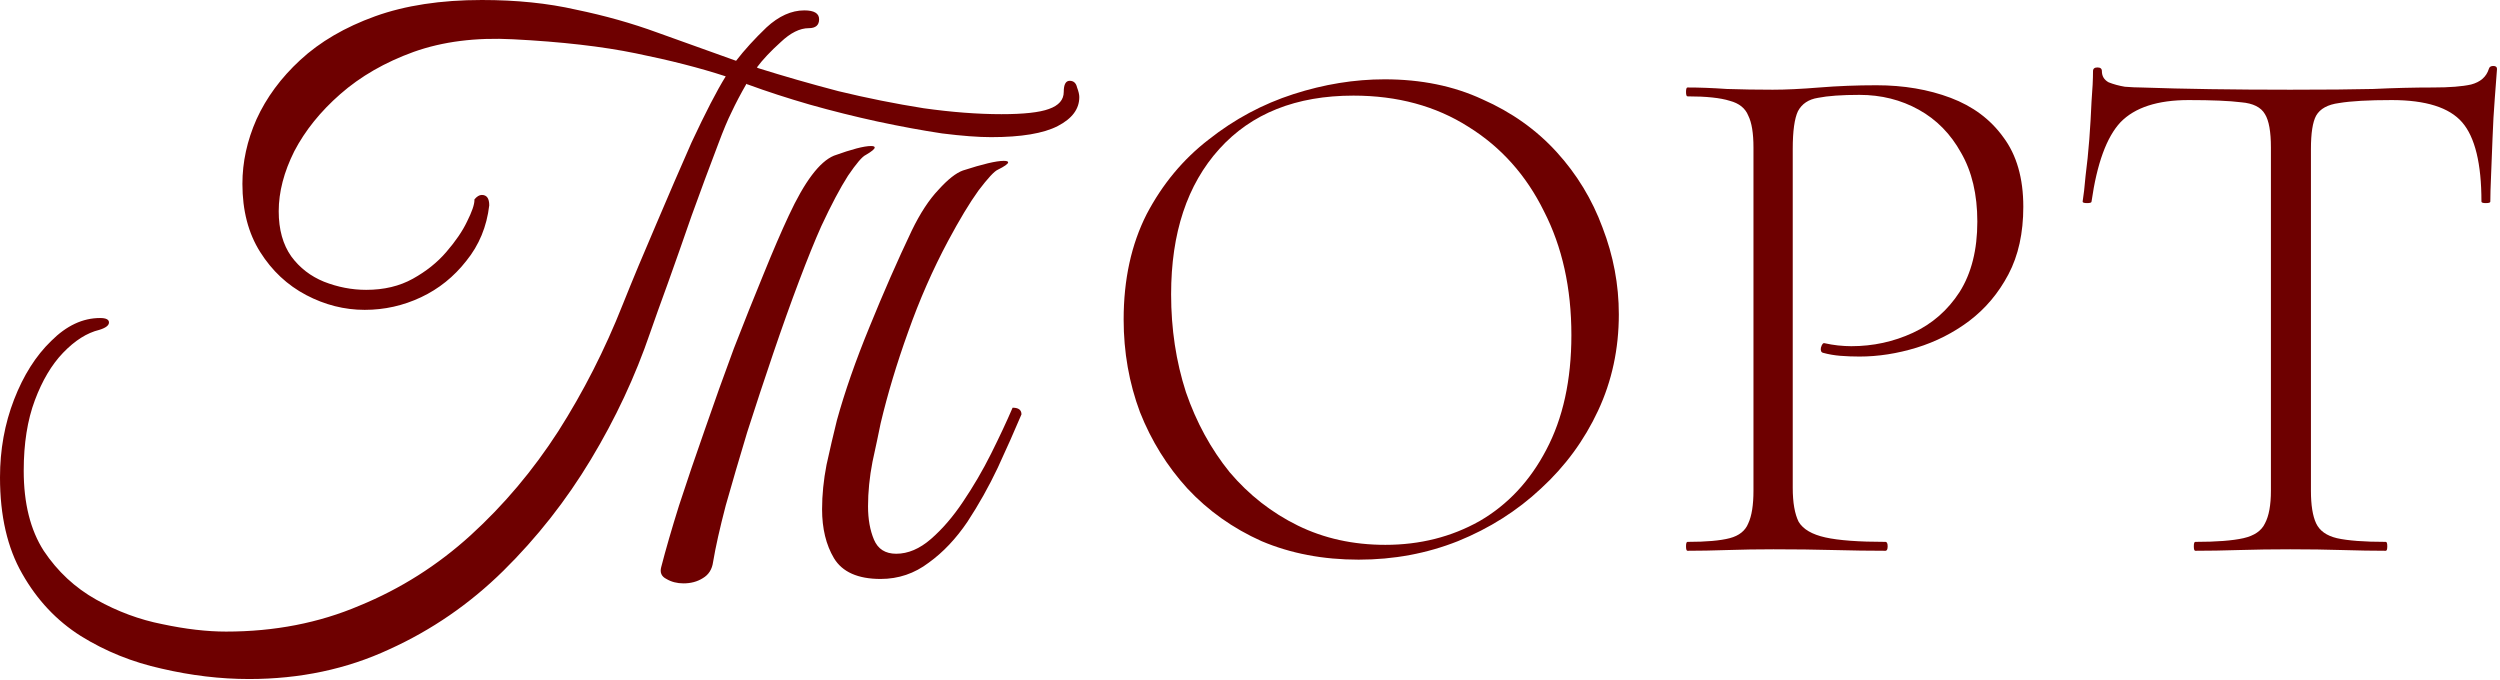
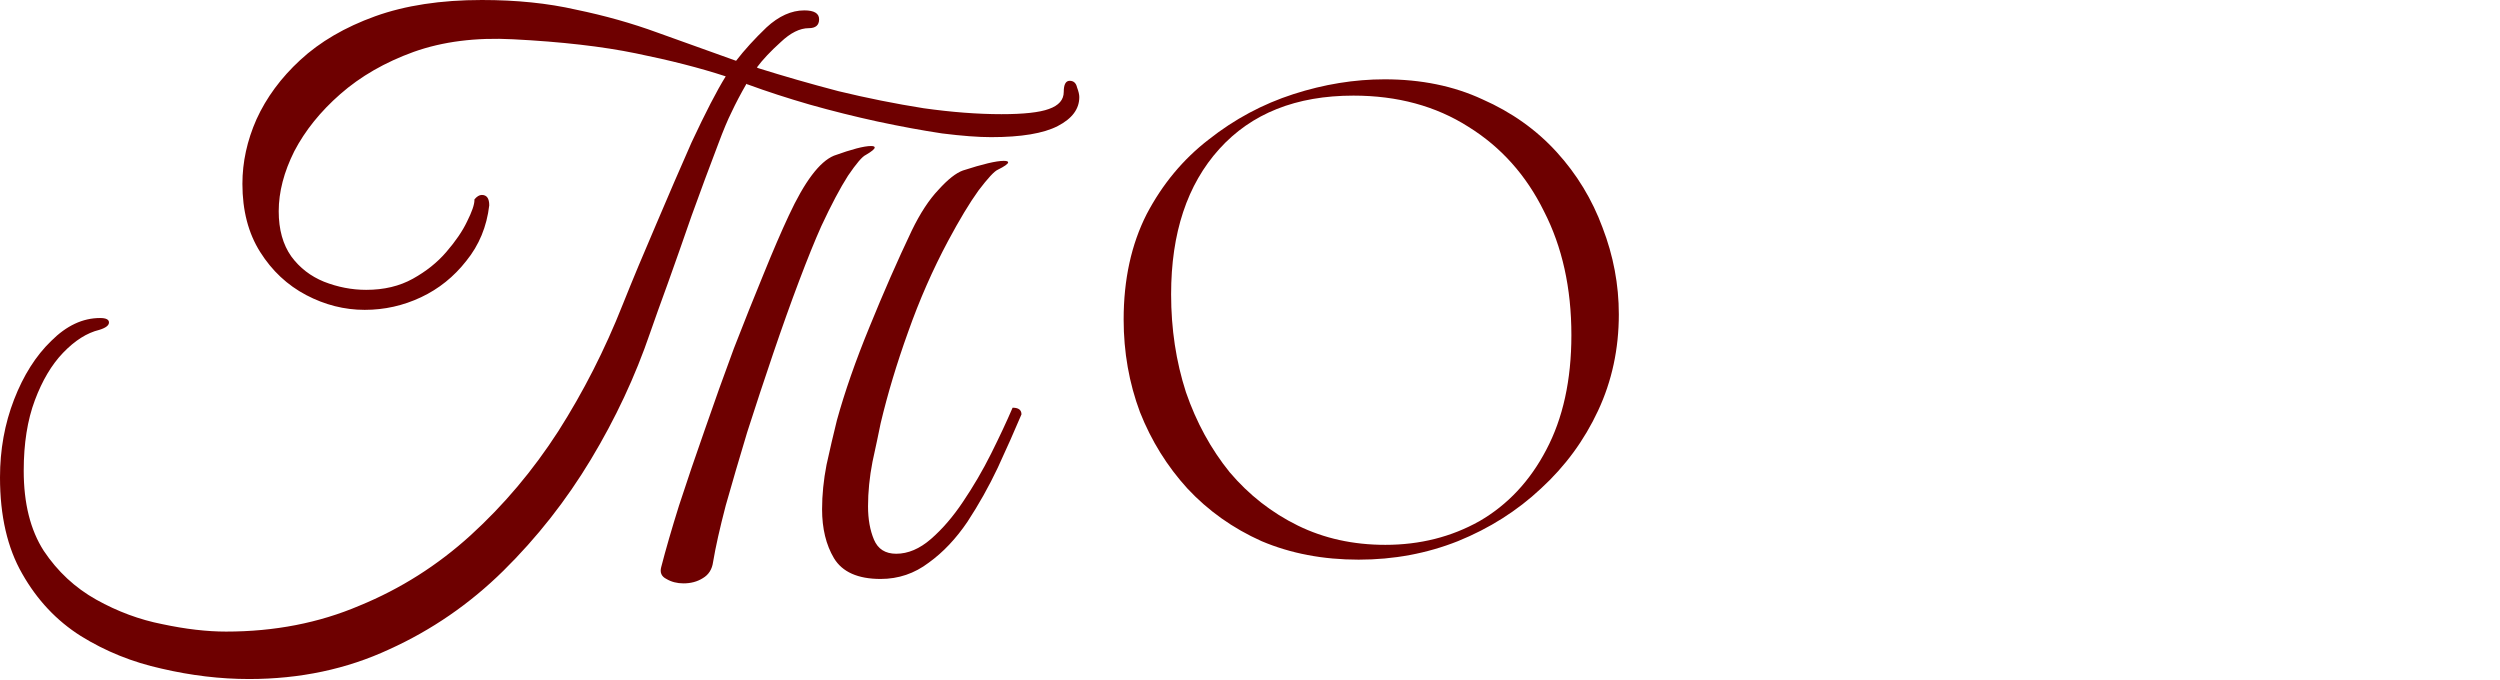
<svg xmlns="http://www.w3.org/2000/svg" viewBox="0 0 80.844 21.984" fill="none">
  <path d="M16.588 1.27C15.39 1.207 14.319 1.342 13.376 1.678C12.449 2.014 11.658 2.469 11.003 3.044C10.364 3.604 9.868 4.219 9.517 4.89C9.181 5.561 9.013 6.209 9.013 6.832C9.013 7.423 9.149 7.911 9.421 8.294C9.692 8.662 10.044 8.933 10.475 9.109C10.923 9.285 11.378 9.373 11.842 9.373C12.417 9.373 12.921 9.253 13.352 9.013C13.783 8.773 14.143 8.486 14.431 8.15C14.734 7.799 14.958 7.471 15.102 7.167C15.262 6.848 15.342 6.616 15.342 6.472V6.448C15.422 6.352 15.501 6.304 15.581 6.304C15.741 6.304 15.821 6.416 15.821 6.64C15.741 7.327 15.493 7.927 15.078 8.438C14.678 8.949 14.191 9.341 13.616 9.612C13.04 9.884 12.433 10.02 11.794 10.02C11.139 10.02 10.507 9.86 9.9 9.541C9.293 9.221 8.797 8.758 8.414 8.15C8.03 7.543 7.839 6.808 7.839 5.945C7.839 5.242 7.99 4.547 8.294 3.859C8.614 3.156 9.085 2.517 9.708 1.942C10.348 1.35 11.155 0.879 12.129 0.527C13.104 0.176 14.255 0 15.581 0C16.7 0 17.715 0.104 18.626 0.312C19.553 0.503 20.432 0.751 21.263 1.055C22.11 1.358 22.956 1.662 23.803 1.966C24.075 1.614 24.403 1.254 24.786 0.887C25.186 0.519 25.593 0.336 26.009 0.336C26.328 0.336 26.488 0.431 26.488 0.623C26.488 0.815 26.376 0.911 26.153 0.911C25.865 0.911 25.561 1.063 25.242 1.366C24.922 1.654 24.666 1.926 24.475 2.181L24.523 2.205C25.338 2.461 26.201 2.709 27.112 2.948C28.038 3.172 28.957 3.356 29.868 3.5C30.779 3.628 31.618 3.692 32.385 3.692C33.104 3.692 33.616 3.636 33.919 3.524C34.239 3.412 34.399 3.228 34.399 2.972C34.399 2.733 34.463 2.613 34.591 2.613C34.718 2.613 34.798 2.685 34.83 2.829C34.878 2.956 34.902 3.06 34.902 3.14C34.902 3.524 34.671 3.835 34.207 4.075C33.744 4.315 33.024 4.435 32.05 4.435C31.634 4.435 31.107 4.395 30.467 4.315C29.828 4.219 29.133 4.091 28.382 3.931C27.647 3.771 26.912 3.588 26.177 3.38C25.458 3.172 24.794 2.956 24.187 2.733C24.171 2.733 24.155 2.725 24.139 2.709C23.947 3.044 23.787 3.348 23.66 3.62C23.532 3.875 23.388 4.219 23.228 4.65C22.941 5.402 22.653 6.177 22.365 6.976C22.094 7.759 21.838 8.486 21.598 9.157C21.358 9.812 21.167 10.348 21.023 10.763C20.543 12.169 19.904 13.536 19.105 14.862C18.306 16.189 17.363 17.387 16.277 18.458C15.19 19.529 13.959 20.376 12.585 20.999C11.211 21.638 9.7 21.958 8.054 21.958C7.127 21.958 6.185 21.846 5.226 21.622C4.283 21.414 3.412 21.063 2.613 20.567C1.83 20.072 1.199 19.401 0.719 18.554C0.24 17.723 0 16.684 0 15.437C0 14.543 0.152 13.704 0.455 12.921C0.759 12.137 1.159 11.506 1.654 11.027C2.149 10.531 2.677 10.284 3.236 10.284C3.428 10.284 3.524 10.332 3.524 10.428C3.524 10.523 3.42 10.603 3.212 10.667C2.813 10.763 2.421 11.011 2.038 11.41C1.67 11.794 1.366 12.305 1.127 12.944C0.887 13.584 0.767 14.343 0.767 15.222C0.767 16.277 0.983 17.139 1.414 17.811C1.862 18.482 2.429 19.009 3.116 19.393C3.803 19.776 4.515 20.04 5.25 20.184C6.001 20.344 6.688 20.424 7.311 20.424C8.877 20.424 10.316 20.144 11.626 19.585C12.952 19.041 14.151 18.282 15.222 17.307C16.292 16.332 17.235 15.214 18.05 13.951C18.865 12.673 19.561 11.306 20.136 9.852C20.455 9.053 20.815 8.19 21.215 7.263C21.614 6.32 21.998 5.434 22.365 4.602C22.813 3.644 23.18 2.932 23.468 2.469C22.637 2.197 21.67 1.95 20.567 1.726C19.481 1.502 18.154 1.35 16.588 1.27ZM25.505 6.976C26.017 5.873 26.504 5.226 26.968 5.034C27.543 4.826 27.943 4.722 28.166 4.722C28.246 4.722 28.286 4.738 28.286 4.77C28.286 4.818 28.19 4.898 27.998 5.01C27.887 5.058 27.695 5.282 27.423 5.681C27.168 6.081 26.88 6.624 26.56 7.311C26.352 7.775 26.113 8.366 25.841 9.085C25.569 9.804 25.29 10.587 25.002 11.434C24.714 12.281 24.435 13.128 24.163 13.975C23.907 14.822 23.676 15.613 23.468 16.348C23.276 17.084 23.14 17.691 23.06 18.17C23.028 18.41 22.917 18.586 22.725 18.698C22.549 18.809 22.341 18.865 22.102 18.865C21.894 18.865 21.71 18.817 21.55 18.722C21.39 18.642 21.334 18.514 21.382 18.338C21.526 17.779 21.718 17.115 21.958 16.348C22.213 15.565 22.493 14.742 22.797 13.879C23.1 13 23.412 12.129 23.732 11.267C24.067 10.404 24.387 9.604 24.69 8.869C24.994 8.118 25.266 7.487 25.505 6.976ZM26.584 16.468C26.584 16.005 26.632 15.525 26.728 15.03C26.84 14.519 26.952 14.039 27.063 13.592C27.319 12.665 27.671 11.658 28.118 10.571C28.566 9.469 29.021 8.43 29.485 7.455C29.756 6.896 30.044 6.456 30.348 6.137C30.651 5.801 30.915 5.593 31.139 5.513C31.778 5.306 32.218 5.202 32.457 5.202C32.553 5.202 32.601 5.218 32.601 5.25C32.601 5.298 32.489 5.378 32.265 5.489C32.153 5.537 31.946 5.761 31.642 6.161C31.354 6.56 31.027 7.104 30.659 7.791C30.164 8.718 29.732 9.7 29.365 10.739C28.997 11.762 28.702 12.745 28.478 13.688C28.414 14.007 28.326 14.423 28.214 14.934C28.118 15.43 28.07 15.909 28.07 16.372C28.07 16.788 28.134 17.147 28.262 17.451C28.39 17.755 28.63 17.907 28.981 17.907C29.365 17.907 29.74 17.747 30.108 17.427C30.475 17.107 30.819 16.708 31.139 16.229C31.474 15.733 31.778 15.214 32.05 14.67C32.321 14.127 32.553 13.632 32.745 13.184C32.937 13.184 33.032 13.256 33.032 13.4C32.809 13.927 32.553 14.503 32.265 15.126C31.978 15.733 31.65 16.316 31.283 16.876C30.915 17.419 30.5 17.859 30.036 18.194C29.573 18.546 29.053 18.722 28.478 18.722C27.743 18.722 27.239 18.498 26.968 18.05C26.712 17.619 26.584 17.092 26.584 16.468Z" fill="#6E0000" />
  <path d="M43.935 18.098C42.785 18.098 41.738 17.899 40.795 17.499C39.868 17.084 39.069 16.516 38.398 15.797C37.743 15.078 37.231 14.255 36.864 13.328C36.512 12.385 36.336 11.386 36.336 10.332C36.336 9.037 36.584 7.903 37.079 6.928C37.591 5.953 38.262 5.146 39.093 4.507C39.924 3.851 40.835 3.364 41.826 3.044C42.817 2.725 43.799 2.565 44.774 2.565C45.957 2.565 47.011 2.781 47.938 3.212C48.881 3.628 49.68 4.195 50.336 4.914C50.991 5.633 51.486 6.448 51.822 7.359C52.173 8.27 52.349 9.205 52.349 10.164C52.349 11.282 52.126 12.321 51.678 13.28C51.231 14.239 50.615 15.078 49.832 15.797C49.065 16.516 48.17 17.084 47.147 17.499C46.141 17.899 45.07 18.098 43.935 18.098ZM44.798 17.619C45.917 17.619 46.932 17.363 47.843 16.852C48.754 16.324 49.473 15.557 50 14.551C50.543 13.528 50.815 12.289 50.815 10.835C50.815 9.317 50.519 7.982 49.928 6.832C49.353 5.665 48.538 4.754 47.483 4.099C46.428 3.428 45.19 3.092 43.767 3.092C41.914 3.092 40.467 3.668 39.429 4.818C38.39 5.969 37.871 7.535 37.871 9.517C37.871 10.635 38.03 11.69 38.35 12.681C38.686 13.656 39.157 14.519 39.764 15.27C40.387 16.005 41.123 16.58 41.97 16.996C42.817 17.411 43.759 17.619 44.798 17.619Z" fill="#6E0000" />
-   <path d="M57.973 15.773C57.973 16.253 58.037 16.62 58.165 16.876C58.309 17.115 58.597 17.283 59.028 17.379C59.46 17.475 60.107 17.523 60.97 17.523C61.018 17.523 61.042 17.571 61.042 17.667C61.042 17.763 61.018 17.811 60.97 17.811C60.458 17.811 59.899 17.803 59.292 17.787C58.701 17.771 58.053 17.763 57.35 17.763C56.839 17.763 56.343 17.771 55.864 17.787C55.384 17.803 54.953 17.811 54.57 17.811C54.538 17.811 54.522 17.763 54.522 17.667C54.522 17.571 54.538 17.523 54.57 17.523C55.177 17.523 55.632 17.483 55.936 17.403C56.24 17.323 56.439 17.163 56.535 16.924C56.647 16.684 56.703 16.332 56.703 15.869V4.77C56.703 4.307 56.647 3.963 56.535 3.74C56.439 3.5 56.24 3.34 55.936 3.26C55.632 3.164 55.177 3.116 54.57 3.116C54.538 3.116 54.522 3.068 54.522 2.972C54.522 2.877 54.538 2.829 54.57 2.829C54.953 2.829 55.377 2.845 55.84 2.877C56.319 2.893 56.815 2.901 57.326 2.901C57.742 2.901 58.245 2.877 58.836 2.829C59.428 2.781 60.043 2.757 60.682 2.757C61.561 2.757 62.36 2.893 63.079 3.164C63.798 3.436 64.366 3.859 64.781 4.435C65.213 5.01 65.429 5.761 65.429 6.688C65.429 7.535 65.269 8.262 64.949 8.869C64.629 9.477 64.206 9.98 63.678 10.38C63.167 10.763 62.6 11.051 61.977 11.243C61.353 11.434 60.738 11.53 60.131 11.53C59.923 11.53 59.715 11.522 59.508 11.506C59.316 11.49 59.132 11.458 58.956 11.41C58.892 11.394 58.868 11.338 58.884 11.243C58.916 11.131 58.956 11.083 59.004 11.099C59.148 11.131 59.292 11.155 59.436 11.171C59.595 11.187 59.739 11.195 59.867 11.195C60.57 11.195 61.233 11.051 61.857 10.763C62.48 10.475 62.983 10.036 63.367 9.445C63.751 8.837 63.942 8.078 63.942 7.167C63.942 6.288 63.767 5.545 63.415 4.938C63.079 4.331 62.624 3.867 62.049 3.548C61.473 3.228 60.834 3.068 60.131 3.068C59.555 3.068 59.108 3.1 58.788 3.164C58.485 3.212 58.269 3.356 58.141 3.596C58.029 3.835 57.973 4.243 57.973 4.818V15.773Z" fill="#6E0000" />
-   <path d="M70.775 3.236C69.768 3.236 69.033 3.476 68.57 3.955C68.122 4.435 67.81 5.29 67.635 6.52C67.635 6.552 67.587 6.568 67.491 6.568C67.395 6.568 67.347 6.552 67.347 6.52C67.379 6.328 67.411 6.049 67.443 5.681C67.491 5.314 67.531 4.922 67.563 4.507C67.595 4.075 67.619 3.668 67.635 3.284C67.667 2.885 67.683 2.557 67.683 2.301C67.683 2.221 67.731 2.181 67.826 2.181C67.923 2.181 67.97 2.221 67.97 2.301C67.97 2.461 68.042 2.581 68.186 2.661C68.346 2.725 68.522 2.773 68.713 2.805C68.921 2.821 69.097 2.829 69.241 2.829C70.615 2.877 72.221 2.901 74.059 2.901C75.194 2.901 76.089 2.893 76.744 2.877C77.415 2.845 78.062 2.829 78.685 2.829C79.213 2.829 79.62 2.797 79.908 2.733C80.212 2.653 80.403 2.485 80.483 2.229C80.499 2.165 80.547 2.133 80.627 2.133C80.707 2.133 80.747 2.165 80.747 2.229C80.731 2.469 80.707 2.789 80.675 3.188C80.643 3.588 80.619 4.011 80.603 4.459C80.587 4.89 80.571 5.298 80.555 5.681C80.539 6.049 80.531 6.328 80.531 6.52C80.531 6.552 80.483 6.568 80.387 6.568C80.292 6.568 80.244 6.552 80.244 6.52C80.244 5.29 80.036 4.435 79.62 3.955C79.205 3.476 78.446 3.236 77.343 3.236C76.592 3.236 76.025 3.268 75.641 3.332C75.274 3.38 75.026 3.516 74.898 3.74C74.786 3.947 74.73 4.307 74.73 4.818V15.869C74.73 16.332 74.786 16.684 74.898 16.924C75.01 17.163 75.234 17.323 75.569 17.403C75.921 17.483 76.448 17.523 77.151 17.523C77.183 17.523 77.199 17.571 77.199 17.667C77.199 17.763 77.183 17.811 77.151 17.811C76.736 17.811 76.264 17.803 75.737 17.787C75.226 17.771 74.666 17.763 74.059 17.763C73.484 17.763 72.932 17.771 72.405 17.787C71.894 17.803 71.422 17.811 70.991 17.811C70.959 17.811 70.943 17.763 70.943 17.667C70.943 17.571 70.959 17.523 70.991 17.523C71.678 17.523 72.197 17.483 72.549 17.403C72.9 17.323 73.132 17.163 73.244 16.924C73.372 16.684 73.436 16.332 73.436 15.869V4.77C73.436 4.259 73.372 3.899 73.244 3.692C73.116 3.468 72.86 3.34 72.477 3.308C72.093 3.26 71.526 3.236 70.775 3.236Z" fill="#6E0000" />
</svg>